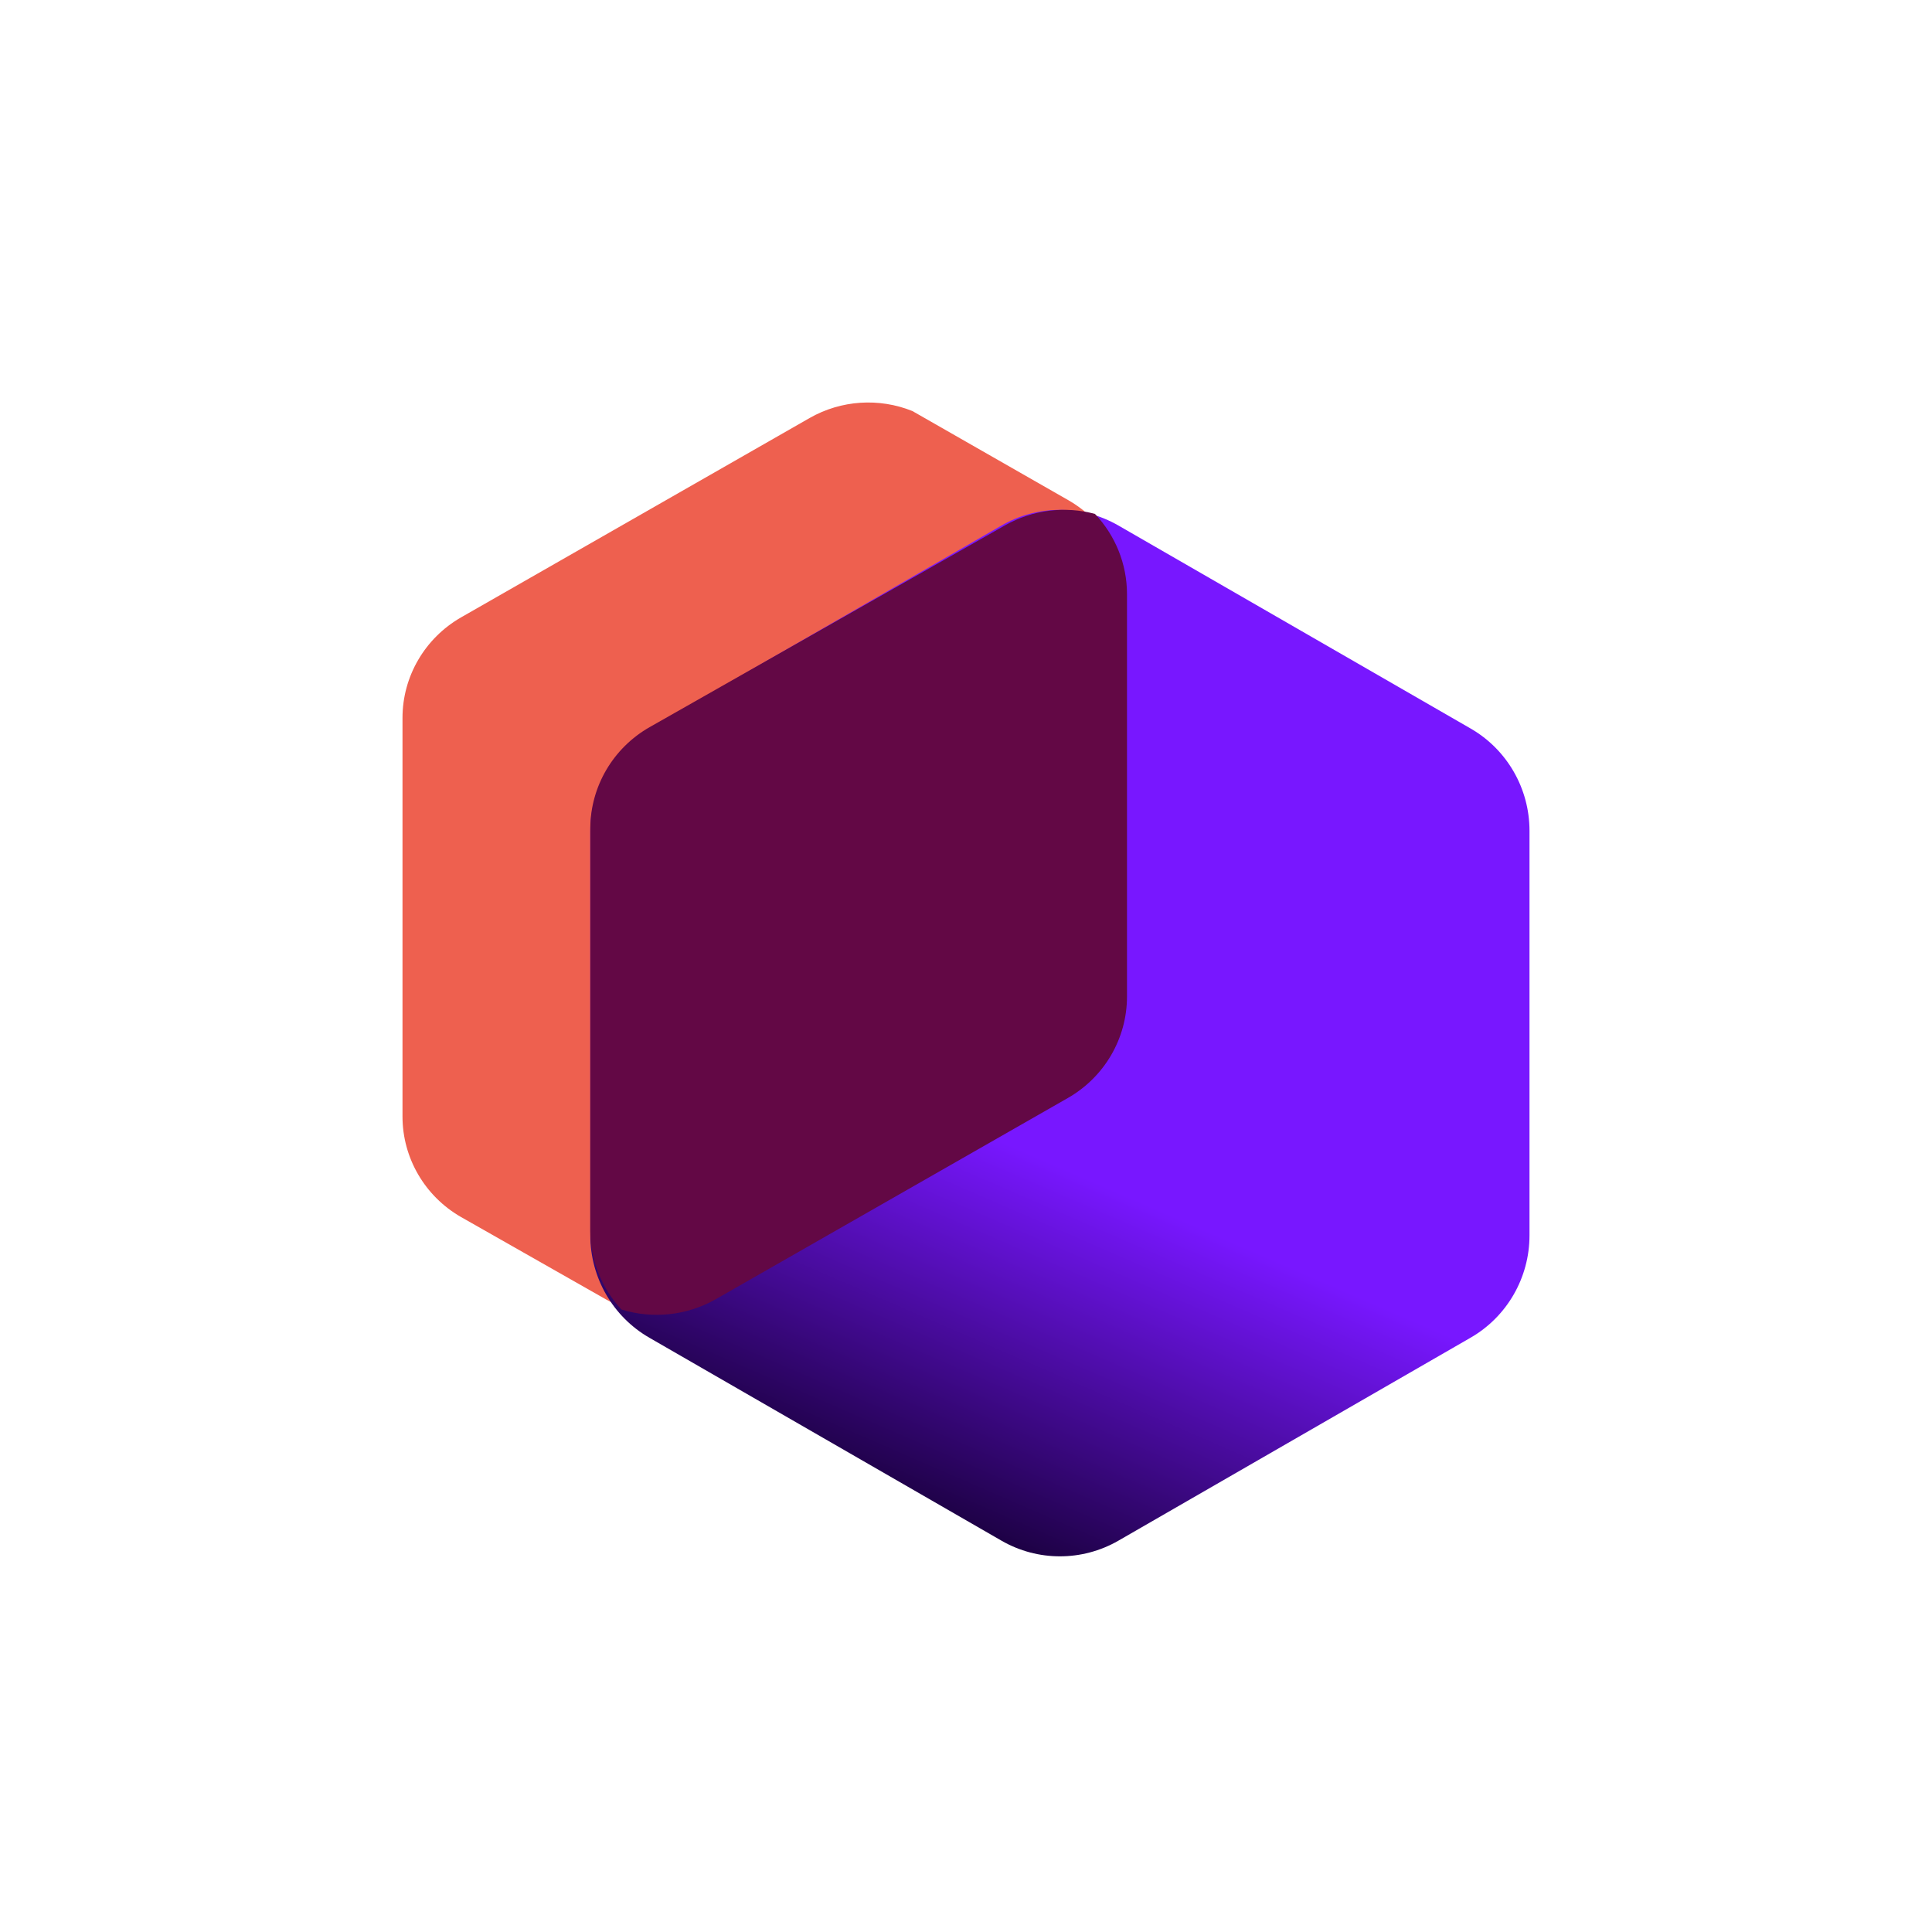
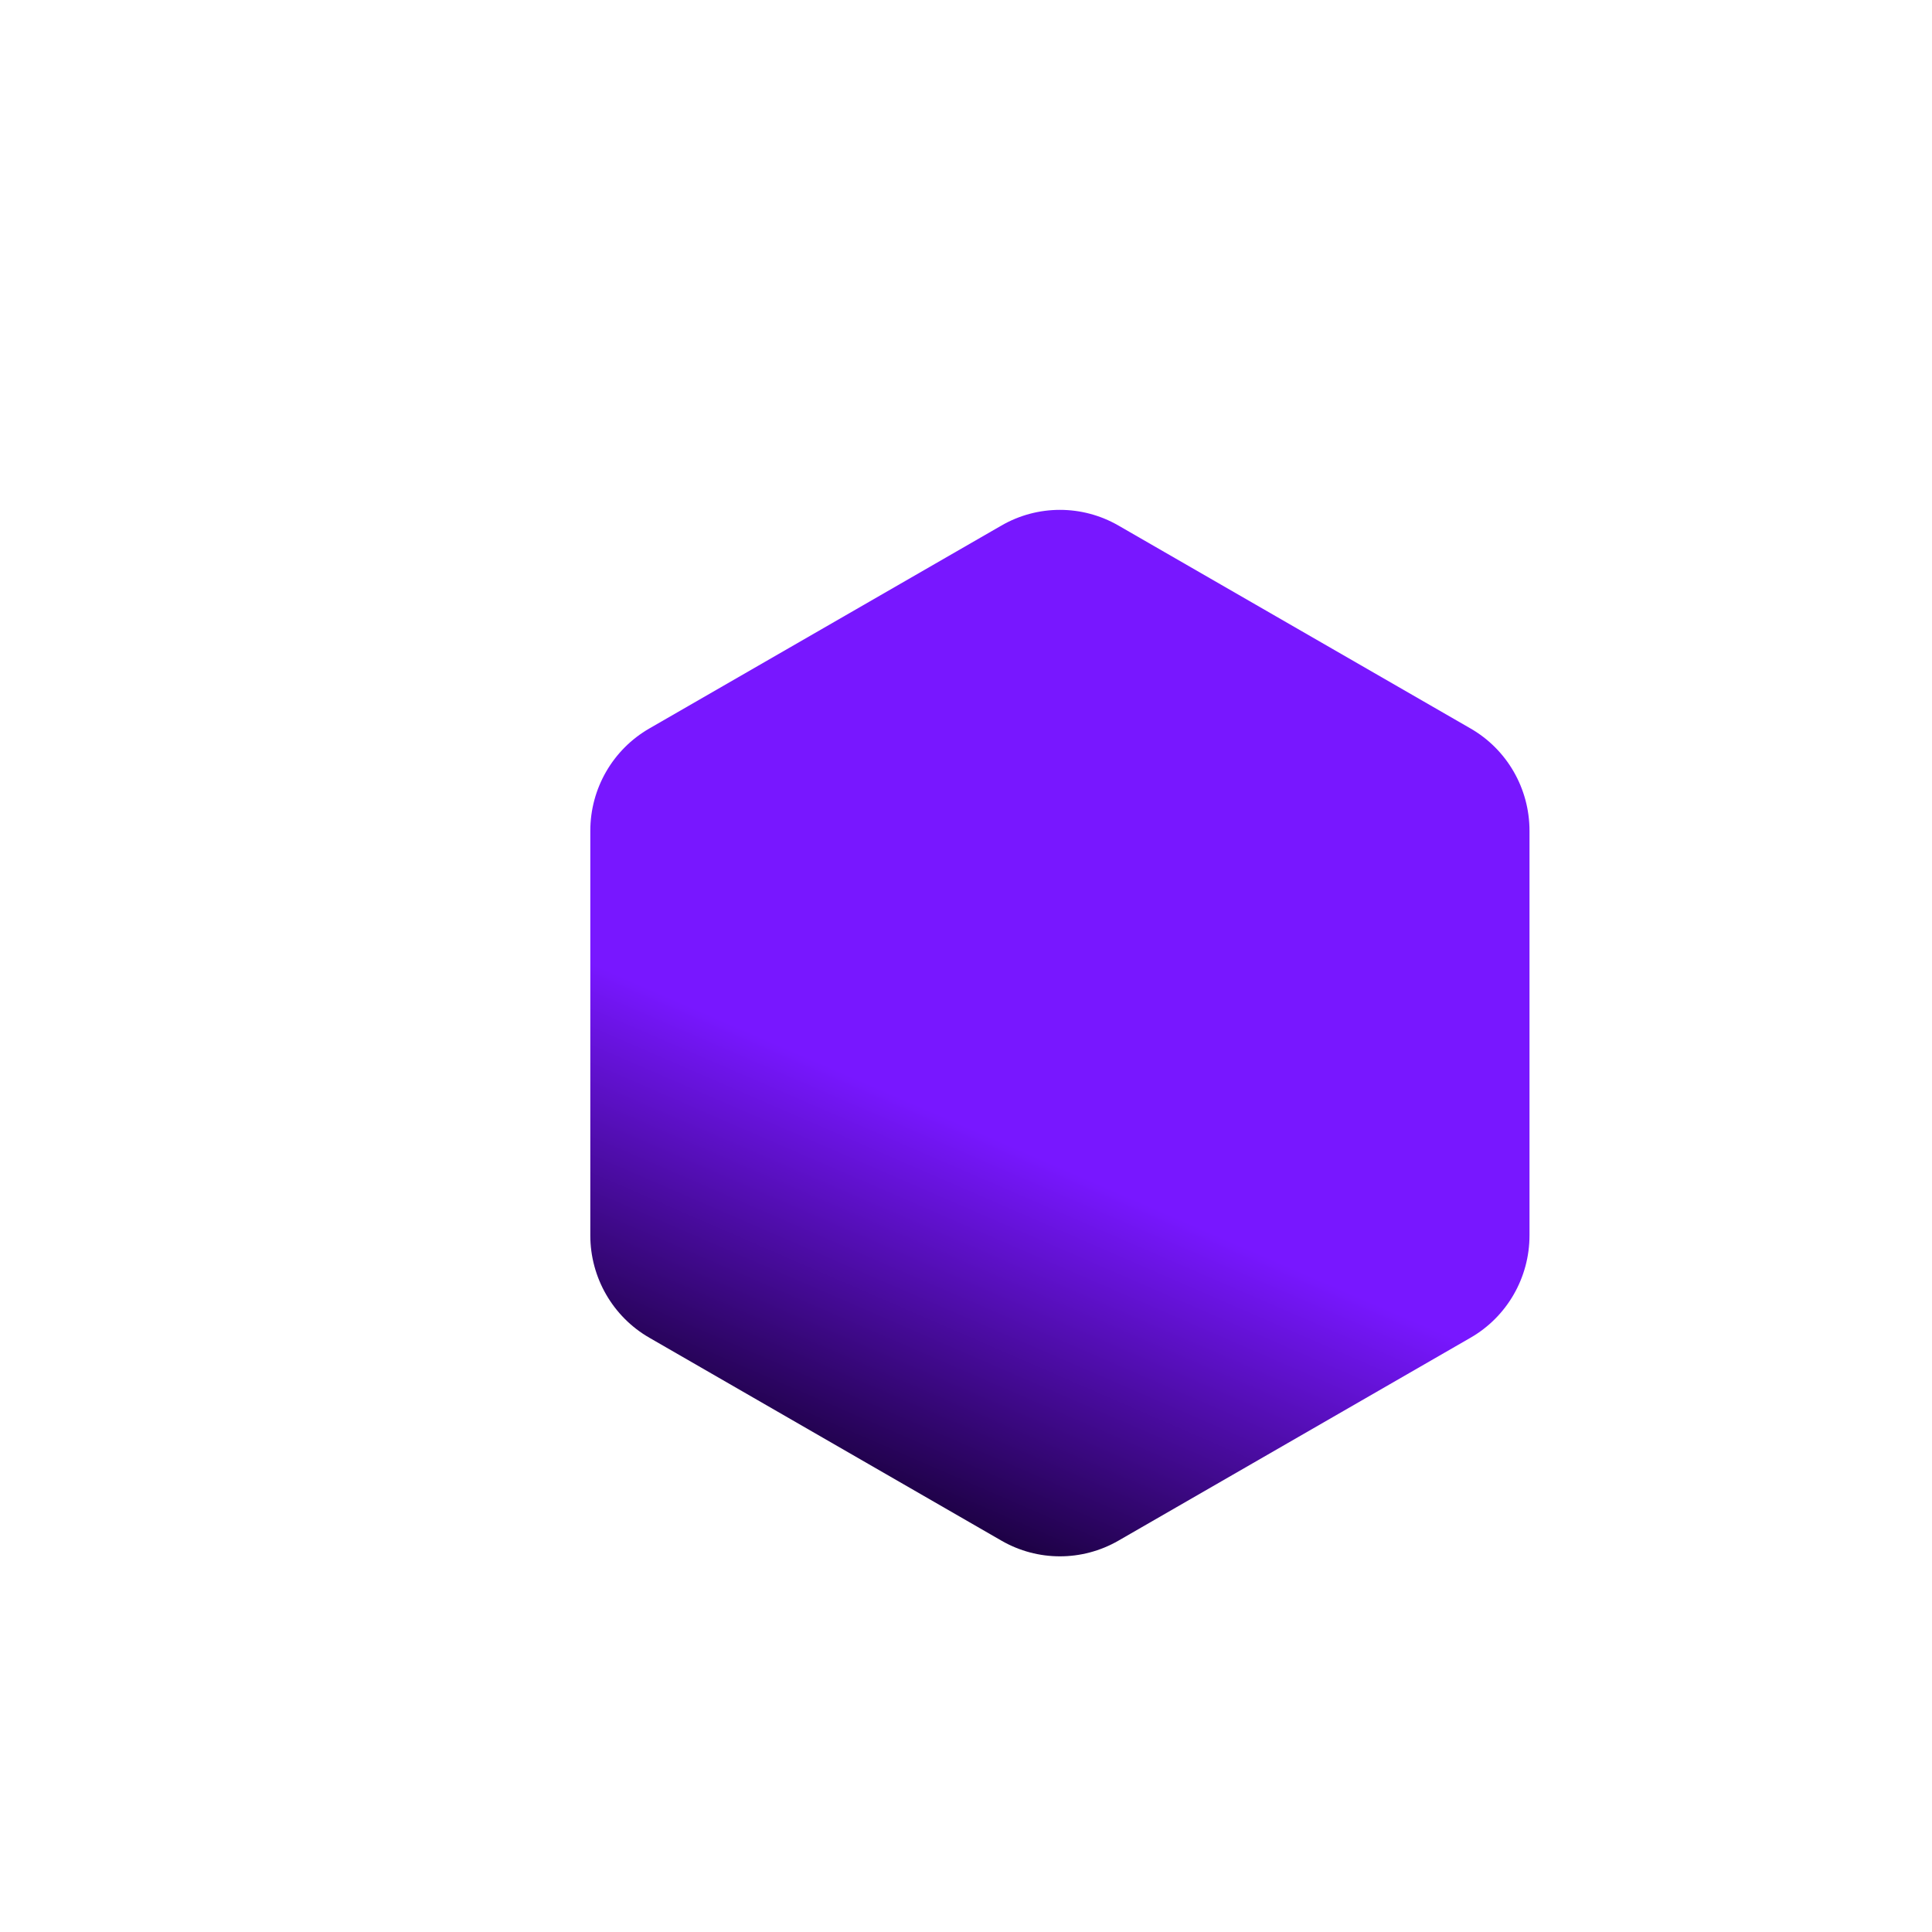
<svg xmlns="http://www.w3.org/2000/svg" width="24" height="24" viewBox="0 0 24 24" fill="none">
  <g filter="url(#filter0_b_178_10662)">
-     <circle cx="12" cy="12" r="12" fill="white" fill-opacity="0.04" />
-   </g>
-   <path fill-rule="evenodd" clip-rule="evenodd" d="M11.334 5.106C10.921 4.94 10.449 4.969 10.057 5.193L5.728 7.669C5.278 7.927 5 8.403 5 8.918V13.87C5 14.385 5.278 14.861 5.728 15.119L5.862 15.195L7.53 16.143C7.742 16.263 7.978 16.327 8.215 16.333C8.466 16.333 8.718 16.269 8.943 16.14L13.272 13.665C13.722 13.407 14 12.931 14 12.415V7.463C14 6.948 13.722 6.472 13.272 6.214L11.334 5.106Z" fill="#EE604F" />
+     </g>
  <path d="M12.441 6.528C12.89 6.269 13.443 6.269 13.893 6.528L18.267 9.049C18.721 9.31 19 9.795 19 10.321V15.346C19 15.871 18.721 16.357 18.267 16.618L13.893 19.139C13.443 19.398 12.89 19.398 12.441 19.139L8.067 16.618C7.613 16.357 7.333 15.871 7.333 15.346V10.321C7.333 9.795 7.613 9.31 8.067 9.049L12.441 6.528Z" fill="url(#paint0_linear_178_10662)" />
-   <path fill-rule="evenodd" clip-rule="evenodd" d="M14 7.38C14 7.005 13.854 6.65 13.602 6.384C13.23 6.284 12.828 6.332 12.485 6.526L8.073 9.031C7.616 9.29 7.333 9.772 7.333 10.294V15.285C7.333 15.654 7.474 16.003 7.719 16.267C8.107 16.387 8.533 16.344 8.894 16.138L13.265 13.64C13.72 13.38 14 12.899 14 12.379V7.38Z" fill="#630845" />
  <defs>
    <filter id="filter0_b_178_10662" x="-2" y="-2" width="28" height="28" filterUnits="userSpaceOnUse" color-interpolation-filters="sRGB">
      <feFlood flood-opacity="0" result="BackgroundImageFix" />
      <feGaussianBlur in="BackgroundImage" stdDeviation="1" />
      <feComposite in2="SourceAlpha" operator="in" result="effect1_backgroundBlur_178_10662" />
      <feBlend mode="normal" in="SourceGraphic" in2="effect1_backgroundBlur_178_10662" result="shape" />
    </filter>
    <linearGradient id="paint0_linear_178_10662" x1="10.688" y1="13.412" x2="8.784" y2="17.794" gradientUnits="userSpaceOnUse">
      <stop stop-color="#7817FF" />
      <stop offset="1" stop-color="#19003C" />
    </linearGradient>
  </defs>
</svg>